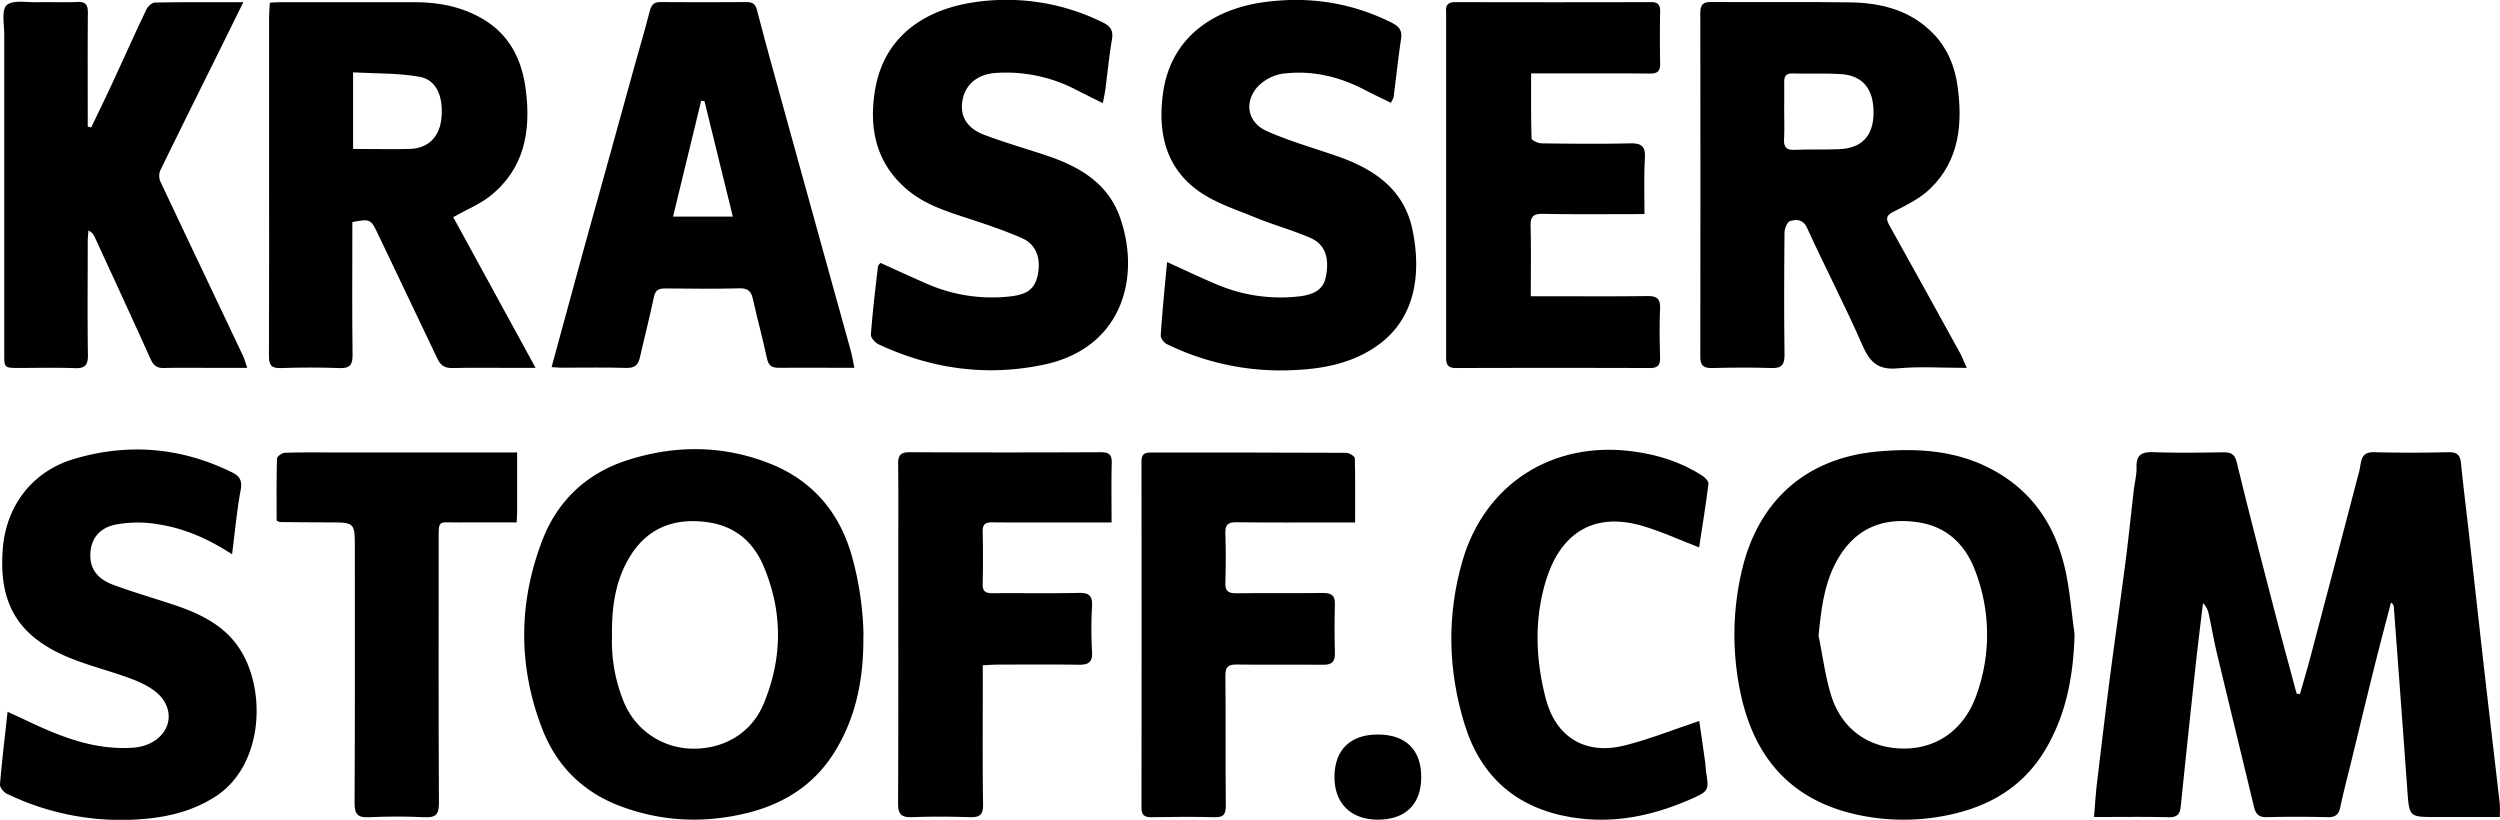
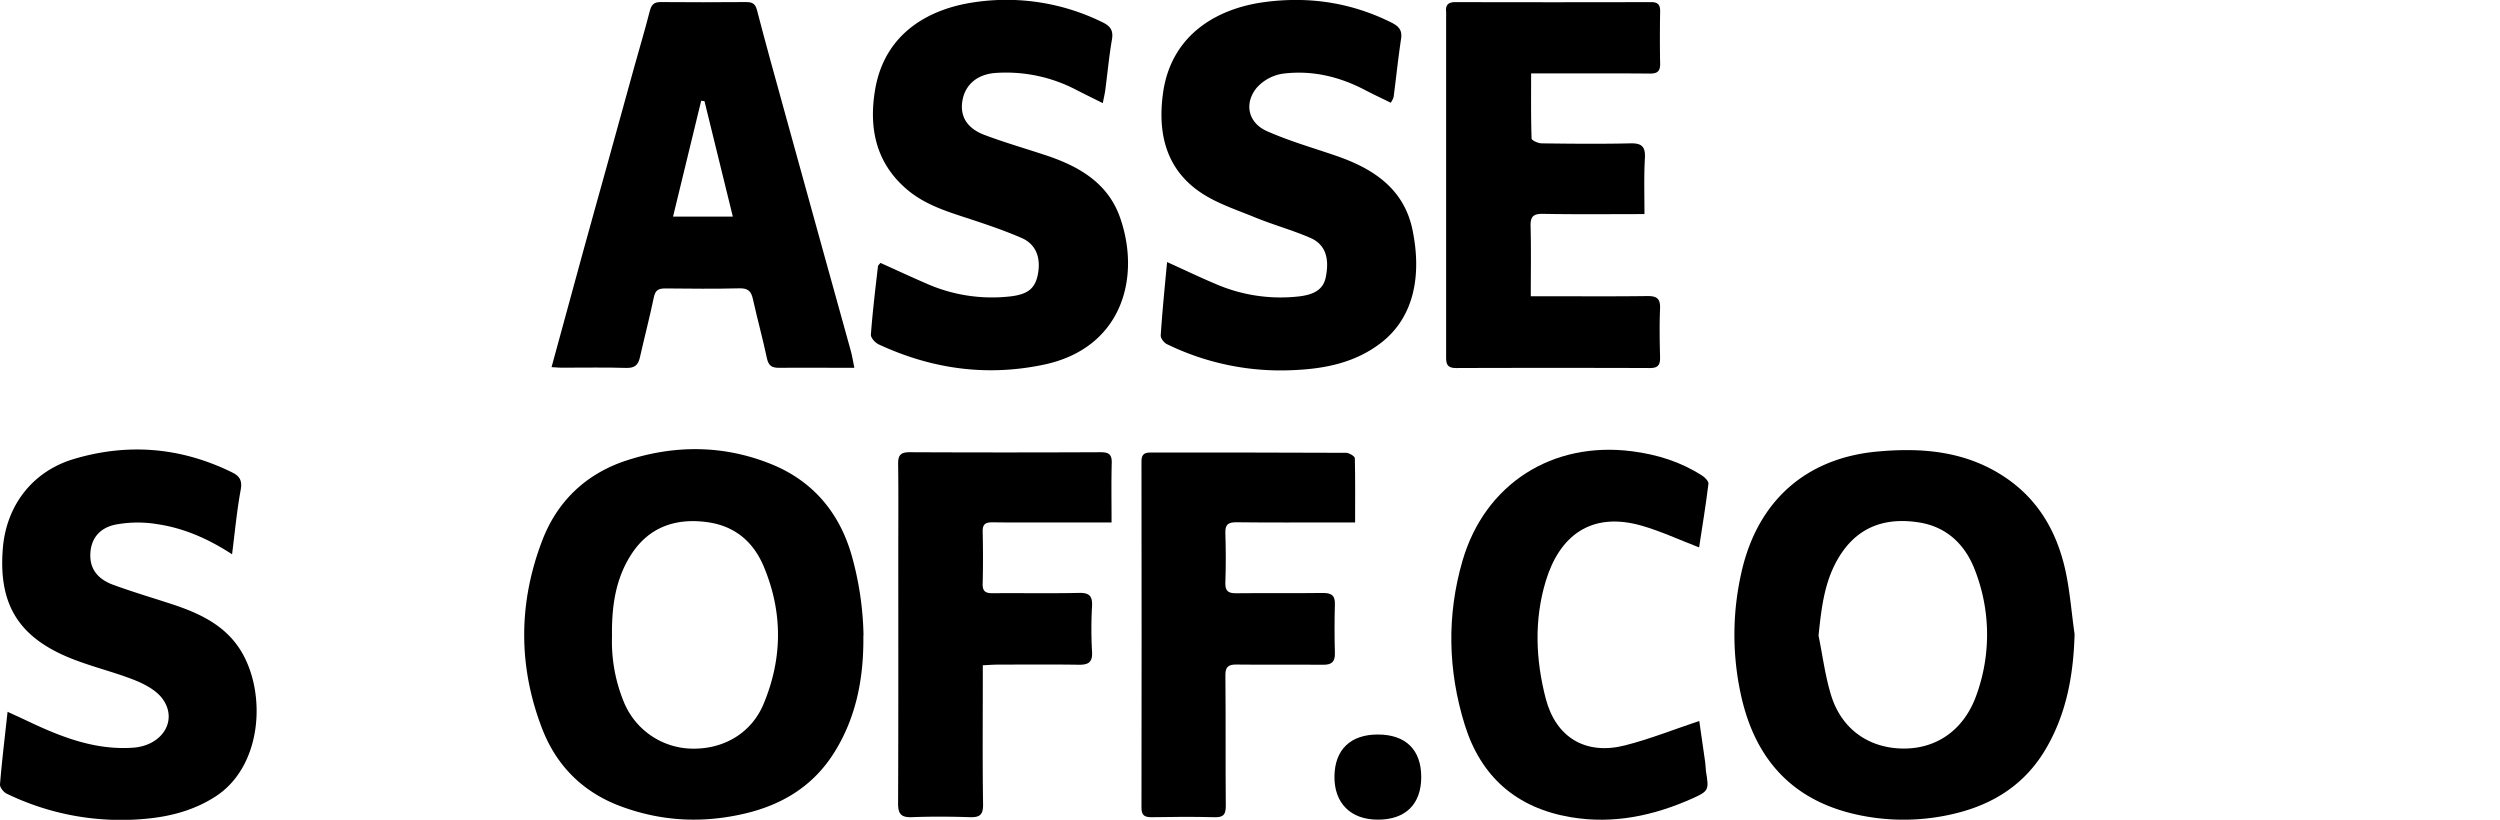
<svg xmlns="http://www.w3.org/2000/svg" version="1.1" x="0px" y="0px" viewBox="0 0 1125.78 369.17">
  <style type="text/css">.fill{ fill:#000; }</style>
-   <path class="fill" d="M1035.69,312.61c1.68-5.92,3.45-11.83,5-17.78q10.93-41.41,21.76-82.87c.29-1.12.42-2.29.63-3.43.6-3.34,2.09-5,6-4.9,11.16.3,22.34.27,33.5,0,3.87-.09,5.27,1.26,5.64,5,1.08,10.76,2.43,21.49,3.64,32.24,2.43,21.5,4.8,43,7.26,64.51,2.15,18.84,4.4,37.68,6.55,56.53a59.16,59.16,0,0,1,0,6H1097c-12.1,0-12.06,0-12.93-11.9q-3-41.37-6.11-82.73a2.41,2.41,0,0,0-1.28-1.93c-2.55,9.87-5.18,19.72-7.64,29.61-3.37,13.53-6.62,27.09-9.92,40.64-1.77,7.26-3.7,14.49-5.25,21.81-.72,3.38-2.19,4.66-5.73,4.57-9.16-.22-18.33-.24-27.49,0-3.7.1-4.94-1.66-5.69-4.77-5.54-23.09-11.18-46.15-16.7-69.24-1.39-5.83-2.38-11.74-3.66-17.59a9.35,9.35,0,0,0-2.57-4.8c-1.1,9.33-2.29,18.65-3.3,28q-3.45,31.77-6.72,63.57c-.35,3.34-1.51,4.93-5.28,4.85-11.12-.25-22.25-.09-33.78-.09.47-5.43.74-10.2,1.31-14.94,1.9-16,3.81-32.08,5.89-48.09,2.25-17.32,4.76-34.6,7-51.91,1.39-10.74,2.47-21.51,3.72-32.26.4-3.47,1.35-6.94,1.24-10.38-.19-6,2.87-6.88,8-6.7,10.32.36,20.66.2,31,.05,3.46,0,5.19.7,6.14,4.59,5.38,22.1,11.11,44.12,16.82,66.14,3.28,12.67,6.74,25.29,10.12,37.93Z" />
  <path class="fill" d="M388.78,286.31c.22,18.8-3.12,36.78-13.31,52.87-9.35,14.75-23.09,23.17-40,27.16-18.87,4.44-37.21,3.59-55.41-3.06C262.73,357,250.67,345,244.17,328.21c-10.86-28.1-10.77-56.63,0-84.79,6.78-17.74,19.72-30,37.61-35.95,21.8-7.19,44-7.18,65.51,1.53,18.95,7.65,30.91,22.15,36.33,41.46A142.11,142.11,0,0,1,388.85,286C388.37,286.07,389.26,286.22,388.78,286.31Zm-113.19.3A71.64,71.64,0,0,0,280.88,316a33.77,33.77,0,0,0,31,21.13c14.51.2,26.71-7.4,32-20.2,8.57-20.62,8.66-41.34,0-61.93-4.72-11.21-13.2-18.22-25.36-19.86-14.53-2-26.73,2.33-34.72,15.26C277.12,261.15,275.4,273.27,275.59,286.61Z" />
-   <path class="fill" d="M934.21,285.53c-.5,18.62-3.71,36.28-13.31,52.3-9.1,15.17-22.79,24.08-39.83,28.33A97.67,97.67,0,0,1,842,367.93c-32.22-5.05-51.42-23.76-58.18-55.67a126.4,126.4,0,0,1,.47-54.95c7.2-31.42,28.64-51.09,61.38-54,20.07-1.8,39.5-.16,57,11.46,14.7,9.75,23,23.79,27,40.33C932.05,265,932.74,275.37,934.21,285.53Zm-115.3.67c1.85,9.05,3,18.34,5.73,27.11,4.81,15.34,17.37,23.87,33,23.77,15.23-.1,27.06-9.05,32.37-24.08a79.79,79.79,0,0,0-.57-56c-4.34-11.63-12.67-19.71-25.15-21.72-14-2.25-26.39,1.13-34.93,13.65C821.74,260.11,820.29,272.88,818.91,286.2Z" />
-   <path class="fill" d="M204.09,97.77l37.09,67.89H230.86c-9,0-18-.15-27,.07-3.5.09-5.43-1.09-6.92-4.26-8.84-18.75-17.9-37.38-26.76-56.12-3.14-6.62-3.37-6.9-11.52-5.35v5.21c0,18.16-.14,36.33.1,54.49.06,4.51-1.1,6.23-5.83,6.05-8.82-.33-17.66-.31-26.49,0-4.29.16-5.35-1.43-5.33-5.44.12-29.5.06-59,.06-88.49q0-32,0-64c0-2.13.22-4.25.35-6.62,1.88-.09,3.35-.22,4.82-.22,20.17,0,40.33,0,60.5,0C197.64,1,208,3,217.43,8.56c12.16,7.14,17.67,18.5,19.36,32,2.34,18.6-.63,35.64-16.39,47.95C215.77,92.08,210.13,94.38,204.09,97.77ZM159,67.07c8.91,0,17.21.2,25.49,0,8-.24,13-5,14.14-12.66C200,44.16,196.87,36,189,34.59c-9.77-1.74-19.9-1.44-30-2Z" />
-   <path class="fill" d="M885.65,165.66c-11.21,0-21.22-.71-31.09.21-8.64.81-12.47-2.6-15.79-10.19-7.82-17.88-16.88-35.22-25-53-1.88-4.09-4.83-3.93-7.67-3.16-1.25.34-2.49,3.38-2.51,5.21-.18,18.33-.25,36.66,0,55,.06,4.63-1.39,6.15-6,6-8.82-.31-17.66-.23-26.49,0-3.76.09-5.44-.94-5.43-5q.12-77.48,0-155c0-3.68,1.29-4.87,5-4.84,20.83.16,41.67-.13,62.49.18,14.3.21,27.66,3.67,37.92,14.59,6.1,6.51,9.27,14.56,10.45,23.23,2.31,16.9.8,33.19-12.13,45.88-4.48,4.4-10.5,7.44-16.22,10.29-3.34,1.66-4.34,2.87-2.48,6.21q16.21,29.11,32.27,58.31C883.75,161.16,884.38,162.85,885.65,165.66ZM803.44,50c0,4.16.18,8.33-.05,12.48-.2,3.55.77,5.18,4.69,5,6.65-.33,13.32,0,20-.3,10.25-.39,15.46-5.88,15.6-16.09.15-11.07-4.84-17.19-15.07-17.75-7.14-.4-14.32-.07-21.47-.25-3-.08-3.74,1.34-3.69,3.94C803.51,41.29,803.45,45.62,803.44,50Z" />
-   <path class="fill" d="M109.58,1c-4.34,8.77-8.12,16.45-11.92,24.12C89.13,42.35,80.54,59.55,72.14,76.84a6.5,6.5,0,0,0,.08,4.9c12.35,26.24,24.84,52.41,37.27,78.61.67,1.41,1,3,1.86,5.31H98.2c-8.17,0-16.33-.11-24.49.05-3.15.06-4.65-1.23-5.92-4.06-8.3-18.44-16.81-36.79-25.26-55.16a5.38,5.38,0,0,0-2.7-2.68c-.12,1.69-.32,3.38-.32,5.08,0,17-.17,34,.08,51,.07,4.7-1.49,6.06-6,5.89-8.31-.31-16.65-.09-25-.09-6.66,0-6.68,0-6.68-6.54q0-71.7,0-143.42C1.93,11.08.58,4.53,3,2.35,5.75-.14,12,1.13,16.77,1c6-.15,12,.17,18-.11,3.85-.18,4.84,1.33,4.8,4.94-.14,15.32-.06,30.64-.06,46V57l1.56.39C44.27,50.68,47.56,44,50.7,37.2c5.09-11,10-22,15.22-32.92.66-1.39,2.52-3.11,3.85-3.13C82.57.91,95.37,1,109.58,1Z" />
+   <path class="fill" d="M934.21,285.53c-.5,18.62-3.71,36.28-13.31,52.3-9.1,15.17-22.79,24.08-39.83,28.33A97.67,97.67,0,0,1,842,367.93c-32.22-5.05-51.42-23.76-58.18-55.67a126.4,126.4,0,0,1,.47-54.95c7.2-31.42,28.64-51.09,61.38-54,20.07-1.8,39.5-.16,57,11.46,14.7,9.75,23,23.79,27,40.33C932.05,265,932.74,275.37,934.21,285.53m-115.3.67c1.85,9.05,3,18.34,5.73,27.11,4.81,15.34,17.37,23.87,33,23.77,15.23-.1,27.06-9.05,32.37-24.08a79.79,79.79,0,0,0-.57-56c-4.34-11.63-12.67-19.71-25.15-21.72-14-2.25-26.39,1.13-34.93,13.65C821.74,260.11,820.29,272.88,818.91,286.2Z" />
  <path class="fill" d="M248.37,165.33c4.91-18,9.56-35.13,14.26-52.23,3.33-12.16,6.76-24.29,10.12-36.43,4.34-15.67,8.63-31.35,13-47C288,21.5,290.47,13.4,292.54,5.2c.73-2.86,1.74-4.3,4.92-4.27,12.83.13,25.66.08,38.49,0,2.61,0,4.14.56,4.92,3.58,3.95,15.26,8.2,30.43,12.39,45.63q8.26,30,16.59,60c4.43,16,8.9,31.95,13.3,47.93.61,2.19.94,4.46,1.57,7.55h-7.91c-8.67,0-17.33-.09-26,0-3.17.05-4.74-.91-5.45-4.26-1.89-8.93-4.34-17.74-6.31-26.66-.76-3.45-2.12-4.95-6-4.86-11.16.27-22.33.17-33.49.05-2.94,0-4.45.71-5.11,3.91-1.89,9.11-4.26,18.11-6.3,27.19-.78,3.47-2.44,4.8-6.19,4.69-9.32-.3-18.66-.09-28-.11C252.4,165.64,250.79,165.47,248.37,165.33Zm68.86-119.8-1.48-.15c-4.2,17.31-8.41,34.62-12.67,52.15H330C325.62,79.78,321.43,62.65,317.23,45.53Z" />
  <path class="fill" d="M396.46,118.38c7.06,3.18,13.79,6.31,20.6,9.26a72.92,72.92,0,0,0,38,5.82c7.75-.9,11.12-3.56,12.32-10,1.4-7.49-.89-13.52-7.36-16.31-8-3.47-16.38-6.28-24.7-9-9.17-3-18.33-5.92-26-12.09C394.71,74.2,391.14,58.35,394,40.81,398.23,14.71,418.65,3.9,438.82,1a97.76,97.76,0,0,1,57.71,9.06c3.53,1.72,4.89,3.68,4.19,7.75-1.3,7.54-2,15.18-3,22.76-.23,1.74-.66,3.46-1.12,5.87-4.33-2.16-8-3.95-11.67-5.83a68.14,68.14,0,0,0-36.58-7.76c-8,.54-13.54,5-14.9,12.15s1.86,12.75,9.86,15.76c9.13,3.43,18.54,6.14,27.81,9.22C486,74.94,499,82.46,504.43,98.13c9.39,27,.78,58.68-34.38,66.08-25.87,5.45-50.54,1.92-74.31-9.1-1.6-.74-3.68-3-3.57-4.44.77-10.27,2-20.51,3.19-30.76C395.41,119.49,395.91,119.12,396.46,118.38Z" />
  <path class="fill" d="M525.55,118c8.05,3.65,14.9,6.94,21.89,9.88A73.41,73.41,0,0,0,585,133.47c7.2-.84,10.92-3.41,12-8.57,1.78-8.79-.21-14.88-7-17.81-8-3.47-16.56-5.8-24.67-9.13-8.69-3.57-18-6.54-25.51-11.87-15.2-10.74-18.53-26.95-16.06-44.42C527.33,16.53,546.8,4.09,569,1c19.91-2.75,39.07,0,57.26,9,3.4,1.68,5.29,3.34,4.66,7.49-1.32,8.71-2.22,17.48-3.36,26.22a10.24,10.24,0,0,1-1.29,2.56c-4-2-7.87-3.77-11.63-5.75-11.65-6.12-24.07-9-37.07-7.33a19.69,19.69,0,0,0-11.68,6.36c-5.77,7.09-3.82,15.74,4.59,19.49,9.95,4.42,20.52,7.45,30.86,11,16.83,5.75,30.86,14.75,34.73,33.49,4.1,19.87,1.08,39.13-14.25,50.91-11.66,9-25.53,11.69-39.86,12.25a116.62,116.62,0,0,1-56.53-11.74c-1.29-.63-2.83-2.66-2.74-3.93C523.39,140.24,524.48,129.5,525.55,118Z" />
  <path class="fill" d="M104.5,249.6c-10.87-7.08-21.71-11.74-33.42-13.53a54.3,54.3,0,0,0-19.2.19c-7.68,1.65-11.24,7-11.21,14s4.5,11,10.42,13.13c8.72,3.19,17.64,5.82,26.47,8.72,12.68,4.17,24.53,9.79,31.49,21.92,11,19.15,8.74,51.23-12,64.64-9.76,6.3-20.67,9.13-32,10.09A117.87,117.87,0,0,1,3,357.39c-1.4-.67-3.12-2.84-3-4.18.87-10.58,2.15-21.12,3.41-32.68,3.33,1.54,6.1,2.79,8.84,4.09,15.1,7.17,30.46,13.28,47.7,12.07,12.94-.9,20.22-12.05,13.41-21.77-2.8-4-8.1-6.81-12.84-8.7-10.15-4-21-6.4-31-10.76C7.58,285.87-.67,271.09,1.27,247c1.55-19.34,13.32-34.75,32-40.31,24.43-7.28,48.31-5.27,71.3,6.06,3.42,1.69,4.57,3.71,3.82,7.83C106.67,229.89,105.81,239.31,104.5,249.6Z" />
  <path class="fill" d="M740.52,96.41c-16,0-30.86.17-45.66-.11-4.47-.08-5.74,1.27-5.62,5.63.28,10.27.09,20.56.09,31.47h5.9c15.5,0,31,.13,46.48-.08,4.24-.06,6,1,5.84,5.56-.32,7.31-.19,14.66,0,22,.07,3.29-.83,4.86-4.47,4.85q-43.74-.15-87.46,0c-4.66,0-4.41-2.77-4.41-5.94q0-76.47,0-152.93a15,15,0,0,0,0-1.5c-.34-3.21,1-4.42,4.29-4.41q44,.12,88,0c3,0,4.12,1.13,4.08,4.11-.12,7.83-.16,15.67,0,23.49.08,3.46-1.13,4.61-4.62,4.58-15.83-.15-31.65-.07-47.48-.07h-6c0,10.12-.11,19.73.21,29.32,0,.8,2.91,2.15,4.48,2.17,13.33.18,26.66.31,40,0,5-.11,6.8,1.35,6.56,6.48C740.24,79.28,740.52,87.57,740.52,96.41Z" />
  <path class="fill" d="M765.13,246.51c-9.07-3.48-17.22-7.3-25.76-9.76-23-6.63-37.21,4.68-43.32,25-5.25,17.42-4.54,35.27,0,52.78s17.93,25.66,35.69,21.13c11.13-2.83,21.89-7.13,33.46-11,.8,5.54,1.76,12.19,2.7,18.84.18,1.32.13,2.67.34,4,1.34,8.1,1.31,8.71-6,12-17.47,7.79-35.57,11.74-54.84,8.5-24.53-4.12-40.56-18.24-47.82-41.64-7.56-24.37-8.15-49.22-1-73.85,10.09-34.63,40.47-53.94,76.4-49.29,11.38,1.47,22,4.79,31.65,11.05,1.22.79,2.84,2.5,2.7,3.59C768.14,227.53,766.56,237.18,765.13,246.51Z" />
  <path class="fill" d="M610.22,235.26h-8.51c-15,0-30,.11-45-.08-3.67,0-5,1-4.92,4.77.24,7.48.27,15,0,22.48-.14,3.94,1.51,4.75,5,4.72,13-.15,26,.05,39-.13,3.82,0,5.44,1.1,5.33,5.1-.21,7.32-.2,14.66,0,22,.11,3.94-1.49,5.27-5.31,5.23-13-.13-26,.07-39-.1-3.9-.06-5.08,1.22-5,5.17.2,19.49,0,39,.18,58.47,0,4-1.13,5.21-5.07,5.11-9.49-.25-19-.17-28.49,0-3.16,0-4.41-1-4.41-4.3q.12-78,0-155.93c0-3.14,1.25-4,4.15-4,29.32,0,58.65,0,88,.14,1.37,0,3.9,1.54,3.93,2.43C610.33,215.72,610.22,225.17,610.22,235.26Z" />
  <path class="fill" d="M500.55,235.26H476.42c-9.83,0-19.67.1-29.5-.06-3.17,0-4.48.85-4.41,4.2.18,7.83.2,15.67,0,23.5-.09,3.39,1.3,4.25,4.42,4.23,13-.11,26,.14,39-.14,4.69-.1,6.06,1.48,5.83,6a179.39,179.39,0,0,0,0,20.48c.31,4.93-1.79,5.93-6.11,5.87-12.16-.18-24.32-.08-36.49-.05-2,0-3.94.17-6.59.29v5.61c0,19-.17,38,.12,57,.07,4.8-1.54,5.94-6,5.79-8.66-.28-17.34-.33-26,0-4.8.19-6.3-1.37-6.27-6.2.16-38.15.09-76.31.09-114.47,0-12.83.11-25.66-.07-38.49-.05-3.9,1.25-5.2,5.19-5.18q43,.2,86,0c3.57,0,5.08.9,5,4.75C500.39,217.2,500.55,226,500.55,235.26Z" />
-   <path class="fill" d="M232.87,203.74c0,9.58,0,18.22,0,26.86,0,1.3-.13,2.6-.24,4.66-8.76,0-17.35-.06-25.94,0-9.69.09-9.15-1.69-9.15,9,0,39.13-.1,78.27.12,117.4,0,5.17-1.5,6.58-6.49,6.35-8.31-.4-16.66-.4-25,0-5,.24-6.52-1.27-6.5-6.39.21-38.3.12-76.6.12-114.9,0-11.47,0-11.45-11.72-11.48-7.32,0-14.65-.08-22-.15-.3,0-.59-.25-1.5-.66,0-9.15-.11-18.59.16-28,0-.92,2.32-2.51,3.6-2.55,7.82-.25,15.65-.13,23.48-.13q37.21,0,74.44,0Z" />
  <path class="fill" d="M640,349.9c0,12.26-7.11,19.23-19.55,19.2-12.24,0-19.66-7.44-19.53-19.48s7.22-18.86,19.5-18.86C633,330.75,640,337.62,640,349.9Z" />
</svg>